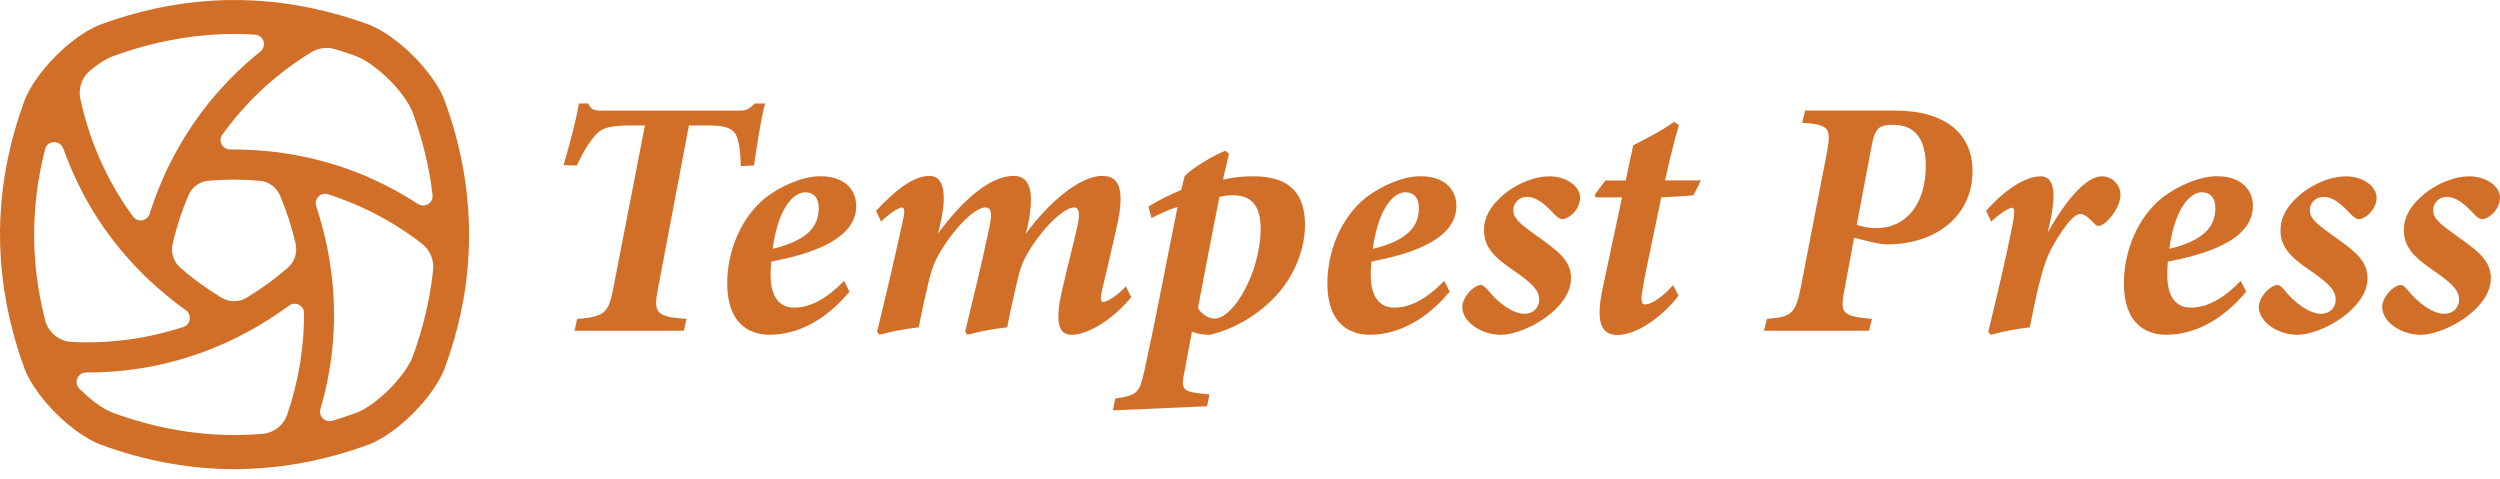
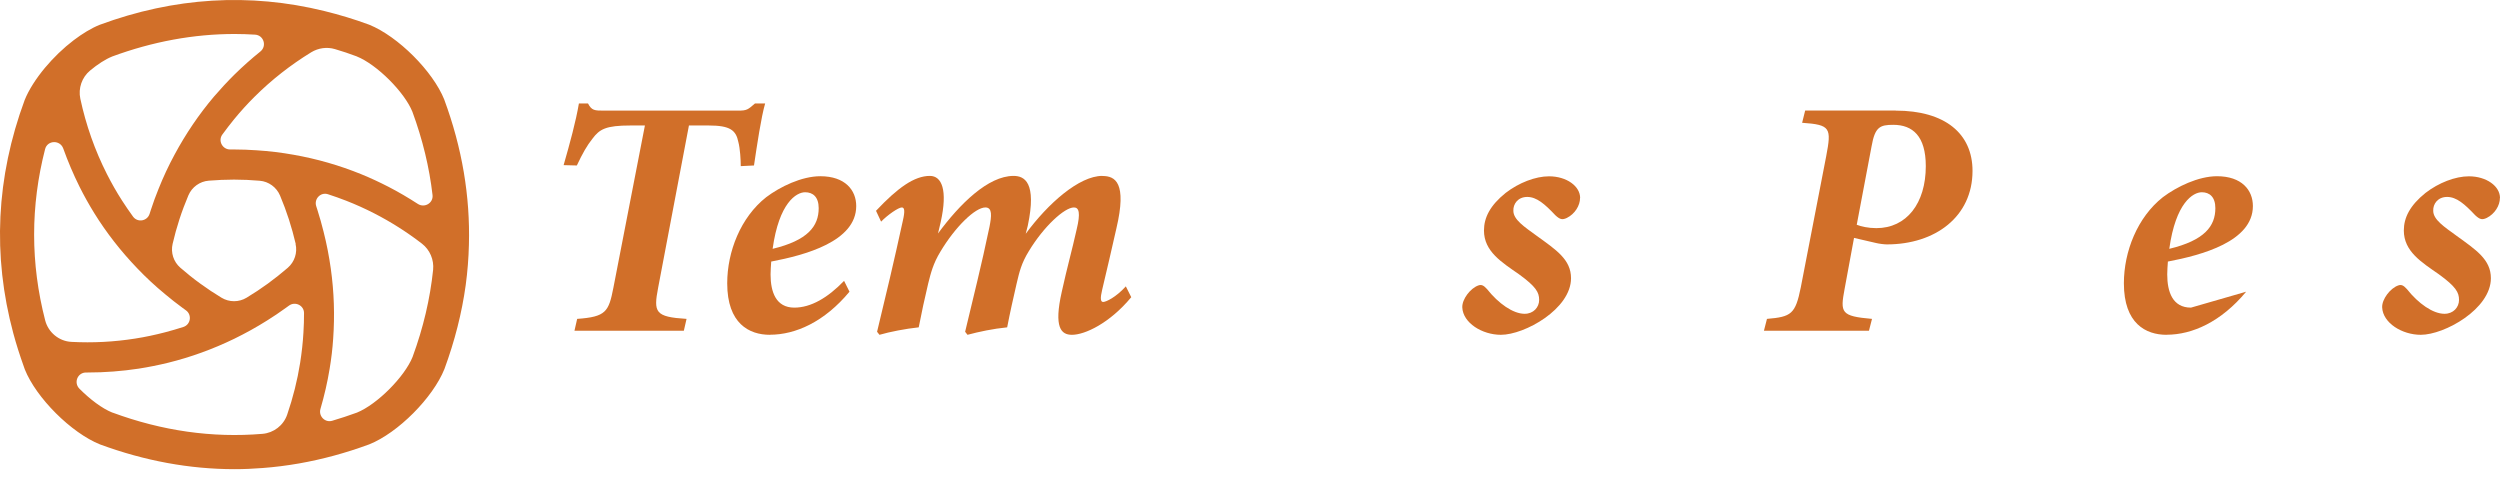
<svg xmlns="http://www.w3.org/2000/svg" width="141" height="27" viewBox="0 0 141 27" fill="none">
  <path d="M25.058 5.618C24.414 4.016 22.45 2.052 20.824 1.394C20.824 1.394 20.815 1.394 20.811 1.389C19.972 1.079 19.134 0.829 18.291 0.621C14.081 -0.412 9.833 -0.158 5.623 1.399C5.151 1.589 4.65 1.894 4.155 2.269C3.576 2.709 3.015 3.251 2.538 3.821C2.038 4.423 1.626 5.058 1.39 5.646C-0.218 10 -0.431 14.409 0.75 18.796C0.917 19.416 1.116 20.041 1.339 20.662C1.362 20.718 1.376 20.778 1.399 20.833C2.043 22.441 4.016 24.414 5.646 25.067C8.161 25.993 10.695 26.461 13.228 26.461C13.756 26.461 14.284 26.438 14.812 26.396C15.498 26.345 16.188 26.257 16.874 26.137C18.189 25.905 19.5 25.549 20.811 25.067L20.834 25.058C22.441 24.414 24.414 22.441 25.067 20.81C25.646 19.235 26.049 17.656 26.267 16.072C26.369 15.312 26.429 14.557 26.447 13.798C26.521 11.07 26.063 8.342 25.058 5.623V5.618ZM20.12 3.182C21.255 3.636 22.816 5.197 23.261 6.308C23.835 7.869 24.215 9.435 24.395 11C24.447 11.45 23.946 11.746 23.566 11.501C23.029 11.153 22.478 10.829 21.913 10.537C21.408 10.278 20.894 10.037 20.37 9.824C19.152 9.328 17.879 8.962 16.573 8.731C15.878 8.606 15.178 8.522 14.47 8.476C14.048 8.448 13.627 8.43 13.201 8.43H13.182C13.117 8.43 13.048 8.43 12.983 8.43C12.547 8.434 12.284 7.943 12.538 7.591C12.751 7.295 12.978 7.008 13.205 6.725C13.571 6.28 13.956 5.854 14.363 5.451C15.326 4.493 16.401 3.654 17.55 2.95C17.953 2.705 18.439 2.635 18.893 2.77C19.301 2.89 19.708 3.024 20.111 3.177L20.12 3.182ZM16.67 13.756C16.785 14.252 16.614 14.771 16.23 15.104C15.868 15.414 15.493 15.715 15.104 15.998C14.715 16.28 14.317 16.544 13.909 16.79C13.474 17.054 12.927 17.054 12.492 16.79C12.084 16.544 11.686 16.28 11.292 15.993C10.903 15.711 10.528 15.41 10.171 15.099C9.787 14.766 9.62 14.247 9.736 13.752C9.843 13.288 9.972 12.825 10.12 12.367C10.269 11.908 10.44 11.459 10.625 11.019C10.825 10.551 11.264 10.231 11.774 10.19C12.242 10.153 12.714 10.13 13.191 10.13H13.21C13.691 10.13 14.169 10.153 14.646 10.194C15.155 10.236 15.595 10.56 15.794 11.028C15.98 11.468 16.146 11.917 16.295 12.376C16.443 12.834 16.568 13.293 16.679 13.761L16.67 13.756ZM6.313 3.191C8.611 2.344 10.926 1.917 13.238 1.917C13.617 1.917 14.002 1.931 14.382 1.954C14.873 1.982 15.067 2.594 14.687 2.904C14.178 3.312 13.691 3.747 13.224 4.205C12.821 4.604 12.436 5.021 12.066 5.451C11.223 6.447 10.477 7.545 9.843 8.726C9.509 9.342 9.208 9.986 8.944 10.648C8.787 11.037 8.638 11.436 8.509 11.839C8.485 11.913 8.462 11.982 8.439 12.056C8.309 12.473 7.763 12.57 7.504 12.218C7.286 11.922 7.082 11.616 6.883 11.311C6.573 10.829 6.29 10.329 6.031 9.819C5.354 8.485 4.85 7.059 4.53 5.567C4.405 4.979 4.618 4.363 5.081 3.979C5.503 3.627 5.938 3.344 6.318 3.191H6.313ZM2.543 8.411C2.673 7.902 3.386 7.878 3.567 8.374C3.831 9.11 4.136 9.828 4.484 10.528C4.738 11.037 5.016 11.533 5.313 12.015C6.007 13.136 6.827 14.182 7.749 15.141C8.235 15.65 8.754 16.132 9.305 16.586C9.625 16.855 9.954 17.114 10.296 17.364C10.357 17.411 10.421 17.452 10.482 17.499C10.838 17.749 10.76 18.3 10.347 18.439C10 18.55 9.653 18.652 9.301 18.744C8.745 18.888 8.184 19.009 7.619 19.096C6.438 19.282 5.239 19.347 4.025 19.282C3.326 19.245 2.724 18.749 2.548 18.068C1.718 14.854 1.718 11.616 2.543 8.411ZM6.336 23.27C5.757 23.038 5.072 22.519 4.479 21.922C4.141 21.579 4.377 21.005 4.859 21.009C4.891 21.009 4.919 21.009 4.951 21.009C5.915 21.009 6.874 20.935 7.818 20.792C8.379 20.704 8.935 20.593 9.486 20.458C10.764 20.143 12.01 19.689 13.205 19.11C13.84 18.8 14.46 18.457 15.062 18.078C15.415 17.855 15.767 17.624 16.109 17.373C16.169 17.327 16.23 17.285 16.295 17.239C16.642 16.98 17.147 17.221 17.147 17.656C17.147 18.022 17.138 18.383 17.114 18.749C17.082 19.323 17.017 19.893 16.929 20.458C16.772 21.45 16.526 22.427 16.197 23.386C15.989 23.992 15.438 24.418 14.799 24.469C11.973 24.706 9.143 24.303 6.346 23.27H6.336ZM23.275 20.12C22.821 21.255 21.269 22.807 20.134 23.27C19.666 23.441 19.199 23.594 18.731 23.733C18.328 23.849 17.957 23.469 18.073 23.066C18.291 22.32 18.467 21.561 18.592 20.796C18.685 20.236 18.754 19.671 18.791 19.101C18.884 17.786 18.842 16.466 18.657 15.15C18.559 14.451 18.425 13.756 18.249 13.066C18.147 12.658 18.036 12.255 17.906 11.852C17.883 11.778 17.86 11.709 17.837 11.635C17.698 11.223 18.082 10.82 18.495 10.954C18.842 11.065 19.185 11.19 19.523 11.32C20.056 11.528 20.579 11.764 21.088 12.024C22.038 12.51 22.946 13.085 23.798 13.742C24.247 14.09 24.483 14.65 24.428 15.215C24.257 16.855 23.872 18.49 23.275 20.116V20.12Z" fill="#D16F29" />
  <path d="M43.154 5.836C42.927 6.618 42.696 8.184 42.525 9.333L41.779 9.37C41.779 9.027 41.742 8.379 41.644 8.013C41.51 7.346 41.186 7.077 39.963 7.077H38.856L37.119 16.229C36.851 17.623 36.948 17.874 38.722 17.985L38.569 18.652H32.4L32.552 17.985C34.178 17.869 34.331 17.582 34.595 16.229L36.373 7.077H35.572C34.16 7.077 33.817 7.285 33.414 7.823C33.108 8.207 32.858 8.643 32.534 9.333L31.788 9.314C32.149 8.054 32.474 6.869 32.65 5.836H33.164C33.372 6.239 33.544 6.239 34.062 6.239H41.644C42.121 6.239 42.182 6.183 42.58 5.836H43.154Z" fill="#D16F29" />
  <path d="M43.423 18.883C42.256 18.883 41.015 18.253 41.015 15.979C41.015 14.182 41.779 12.255 43.21 11.125C43.993 10.532 45.216 9.939 46.267 9.939C47.661 9.939 48.291 10.722 48.291 11.621C48.291 13.626 45.387 14.391 43.497 14.752C43.479 14.923 43.46 15.345 43.46 15.479C43.46 16.47 43.766 17.35 44.799 17.35C45.734 17.35 46.688 16.794 47.606 15.84L47.911 16.452C46.499 18.151 44.873 18.879 43.423 18.879V18.883ZM43.576 14.034C45.563 13.557 46.174 12.756 46.174 11.741C46.174 11.111 45.85 10.843 45.41 10.843C44.915 10.843 43.937 11.435 43.576 14.034Z" fill="#D16F29" />
  <path d="M62.182 9.926C62.89 9.926 63.576 10.287 62.964 12.885C62.737 13.9 62.408 15.312 62.163 16.34C62.047 16.818 62.066 17.031 62.219 17.031C62.371 17.031 62.927 16.78 63.497 16.151L63.803 16.762C62.58 18.235 61.186 18.883 60.459 18.883C59.847 18.883 59.426 18.48 59.884 16.456C60.19 15.062 60.459 14.127 60.723 12.941C60.95 12.005 60.857 11.7 60.57 11.7C60.037 11.7 58.87 12.769 58.027 14.164C57.605 14.849 57.494 15.331 57.341 15.979C57.151 16.799 56.962 17.642 56.804 18.462C56.003 18.541 55.202 18.712 54.567 18.883L54.433 18.712C54.891 16.78 55.35 14.988 55.808 12.788C55.924 12.195 55.98 11.7 55.577 11.7C55.002 11.7 53.877 12.788 53.034 14.201C52.631 14.868 52.501 15.386 52.348 15.998C52.158 16.799 51.969 17.66 51.816 18.462C51.07 18.541 50.19 18.712 49.602 18.883L49.467 18.712C49.944 16.744 50.44 14.664 50.917 12.464C51.051 11.889 51.014 11.7 50.862 11.7C50.672 11.7 50.06 12.121 49.694 12.501L49.407 11.889C50.63 10.592 51.566 9.921 52.446 9.921C53.113 9.921 53.46 10.704 53.057 12.519L52.904 13.168C54.127 11.505 55.73 9.921 57.165 9.921C57.777 9.921 58.485 10.282 57.967 12.728L57.851 13.186C59.111 11.468 60.871 9.921 62.168 9.921L62.182 9.926Z" fill="#D16F29" />
-   <path d="M68.981 10.134C69.611 9.981 70.125 9.944 70.718 9.944C72.779 9.944 73.603 10.959 73.603 12.695C73.603 13.937 73.071 15.502 71.959 16.688C71.023 17.721 69.592 18.578 68.235 18.883C67.892 18.883 67.624 18.846 67.221 18.712L66.799 20.986C66.609 21.903 66.665 22.075 67.698 22.191L68.212 22.246L68.078 22.913L62.765 23.145L62.9 22.478C64.159 22.288 64.257 22.172 64.544 20.912C65.229 17.762 65.804 14.682 66.415 11.667C65.859 11.838 65.364 12.089 64.942 12.297L64.771 11.649C65.401 11.264 66.031 10.959 66.623 10.713L66.813 9.93C67.29 9.453 68.36 8.805 69.106 8.499L69.314 8.67L68.972 10.143L68.981 10.134ZM67.568 17.373C67.74 17.698 68.18 17.985 68.504 17.966C69.574 17.966 71.084 15.349 71.102 12.922C71.102 11.357 70.375 11.014 69.5 11.014C69.194 11.014 69.023 11.051 68.772 11.111C68.411 12.983 67.911 15.488 67.568 17.378V17.373Z" fill="#D16F29" />
-   <path d="M77.272 18.883C76.105 18.883 74.863 18.253 74.863 15.979C74.863 14.182 75.627 12.255 77.059 11.125C77.841 10.532 79.064 9.939 80.116 9.939C81.51 9.939 82.14 10.722 82.14 11.621C82.14 13.626 79.236 14.391 77.346 14.752C77.327 14.923 77.309 15.345 77.309 15.479C77.309 16.47 77.615 17.35 78.647 17.35C79.583 17.35 80.537 16.794 81.454 15.84L81.76 16.452C80.347 18.151 78.722 18.879 77.272 18.879V18.883ZM77.425 14.034C79.412 13.557 80.023 12.756 80.023 11.741C80.023 11.111 79.699 10.843 79.259 10.843C78.763 10.843 77.786 11.435 77.425 14.034Z" fill="#D16F29" />
  <path d="M89.115 11.167C89.115 11.588 88.828 12.065 88.369 12.292C88.119 12.408 87.99 12.39 87.721 12.139C87.128 11.51 86.669 11.107 86.137 11.107C85.604 11.107 85.336 11.51 85.354 11.889C85.354 12.385 85.966 12.788 86.674 13.302C87.781 14.103 88.606 14.641 88.606 15.692C88.606 17.429 85.989 18.883 84.65 18.883C83.599 18.883 82.51 18.216 82.473 17.336C82.455 16.878 82.932 16.248 83.39 16.095C83.562 16.04 83.677 16.095 83.867 16.303C84.516 17.123 85.34 17.698 85.989 17.698C86.484 17.698 86.808 17.336 86.808 16.915C86.808 16.493 86.637 16.169 85.665 15.465C84.71 14.798 83.696 14.187 83.696 13.001C83.696 12.274 84.039 11.588 84.919 10.88C85.665 10.305 86.6 9.944 87.364 9.944C88.356 9.944 89.12 10.5 89.12 11.167H89.115Z" fill="#D16F29" />
-   <path d="M95.512 11.014C95.225 11.051 94.233 11.111 93.696 11.13C92.797 15.447 92.835 15.22 92.645 16.308C92.51 17.017 92.608 17.17 92.779 17.17C93.14 17.17 93.77 16.748 94.363 16.081L94.669 16.674C93.923 17.688 92.413 18.893 91.232 18.893C90.333 18.893 89.954 18.226 90.412 16.16L91.482 11.134H89.991L89.954 10.963L90.546 10.18H91.691L92.112 8.193C92.76 7.869 93.867 7.295 94.405 6.873L94.692 7.045C94.484 7.735 94.118 9.185 93.909 10.176H95.933L95.512 11.014Z" fill="#D16F29" />
  <path d="M106.915 6.239C109.703 6.239 111.25 7.536 111.25 9.639C111.25 12.219 109.148 13.784 106.42 13.784C106.267 13.784 105.98 13.747 105.808 13.705L104.567 13.418L104.034 16.304C103.784 17.642 103.826 17.832 105.581 17.985L105.41 18.652H99.486L99.657 17.985C101.033 17.869 101.26 17.716 101.565 16.206L102.997 8.814C103.302 7.212 103.247 7.036 101.64 6.925L101.811 6.234H106.911L106.915 6.239ZM104.72 12.677C104.97 12.774 105.368 12.867 105.827 12.867C107.527 12.867 108.615 11.473 108.615 9.37C108.615 7.67 107.869 7.04 106.781 7.04C106.035 7.04 105.748 7.156 105.558 8.245L104.72 12.677Z" fill="#D16F29" />
-   <path d="M112.014 11.894C113.066 10.708 114.21 9.944 115.108 9.944C115.794 9.944 116.044 10.764 115.585 12.695L115.488 13.117C116.442 11.417 117.609 9.944 118.545 9.944C119.175 9.944 119.596 10.477 119.596 10.977C119.596 11.588 119.064 12.353 118.624 12.64C118.415 12.774 118.262 12.774 118.147 12.64C117.841 12.316 117.572 12.065 117.327 12.065C116.771 12.065 115.798 13.802 115.59 14.242C115.131 15.178 114.77 17.012 114.483 18.462C113.756 18.541 112.88 18.712 112.287 18.883L112.135 18.712C112.612 16.78 113.167 14.414 113.431 13.038C113.682 11.871 113.621 11.718 113.469 11.718C113.316 11.718 112.783 12.042 112.301 12.501L112.014 11.889V11.894Z" fill="#D16F29" />
-   <path d="M122.195 18.883C121.028 18.883 119.787 18.253 119.787 15.979C119.787 14.182 120.551 12.255 121.982 11.125C122.765 10.532 123.988 9.939 125.039 9.939C126.433 9.939 127.063 10.722 127.063 11.621C127.063 13.626 124.159 14.391 122.269 14.752C122.251 14.923 122.232 15.345 122.232 15.479C122.232 16.47 122.538 17.35 123.571 17.35C124.506 17.35 125.461 16.794 126.378 15.84L126.683 16.452C125.271 18.151 123.645 18.879 122.195 18.879V18.883ZM122.348 14.034C124.335 13.557 124.946 12.756 124.946 11.741C124.946 11.111 124.622 10.843 124.182 10.843C123.687 10.843 122.709 11.435 122.348 14.034Z" fill="#D16F29" />
-   <path d="M134.038 11.167C134.038 11.588 133.751 12.065 133.293 12.292C133.043 12.408 132.913 12.39 132.644 12.139C132.051 11.51 131.593 11.107 131.06 11.107C130.528 11.107 130.259 11.51 130.277 11.889C130.277 12.385 130.889 12.788 131.598 13.302C132.705 14.103 133.529 14.641 133.529 15.692C133.529 17.429 130.912 18.883 129.573 18.883C128.522 18.883 127.434 18.216 127.397 17.336C127.378 16.878 127.855 16.248 128.314 16.095C128.485 16.04 128.601 16.095 128.791 16.303C129.439 17.123 130.264 17.698 130.912 17.698C131.408 17.698 131.732 17.336 131.732 16.915C131.732 16.493 131.56 16.169 130.588 15.465C129.634 14.798 128.619 14.187 128.619 13.001C128.619 12.274 128.962 11.588 129.842 10.88C130.588 10.305 131.523 9.944 132.288 9.944C133.279 9.944 134.043 10.5 134.043 11.167H134.038Z" fill="#D16F29" />
+   <path d="M122.195 18.883C121.028 18.883 119.787 18.253 119.787 15.979C119.787 14.182 120.551 12.255 121.982 11.125C122.765 10.532 123.988 9.939 125.039 9.939C126.433 9.939 127.063 10.722 127.063 11.621C127.063 13.626 124.159 14.391 122.269 14.752C122.251 14.923 122.232 15.345 122.232 15.479C122.232 16.47 122.538 17.35 123.571 17.35L126.683 16.452C125.271 18.151 123.645 18.879 122.195 18.879V18.883ZM122.348 14.034C124.335 13.557 124.946 12.756 124.946 11.741C124.946 11.111 124.622 10.843 124.182 10.843C123.687 10.843 122.709 11.435 122.348 14.034Z" fill="#D16F29" />
  <path d="M140.995 11.167C140.995 11.588 140.708 12.065 140.25 12.292C140 12.408 139.87 12.39 139.601 12.139C139.008 11.51 138.55 11.107 138.017 11.107C137.485 11.107 137.216 11.51 137.234 11.889C137.234 12.385 137.846 12.788 138.555 13.302C139.662 14.103 140.486 14.641 140.486 15.692C140.486 17.429 137.869 18.883 136.53 18.883C135.479 18.883 134.391 18.216 134.354 17.336C134.335 16.878 134.812 16.248 135.271 16.095C135.442 16.04 135.558 16.095 135.748 16.303C136.396 17.123 137.221 17.698 137.869 17.698C138.365 17.698 138.689 17.336 138.689 16.915C138.689 16.493 138.517 16.169 137.545 15.465C136.591 14.798 135.576 14.187 135.576 13.001C135.576 12.274 135.919 11.588 136.799 10.88C137.545 10.305 138.48 9.944 139.245 9.944C140.236 9.944 141 10.5 141 11.167H140.995Z" fill="#D16F29" />
</svg>